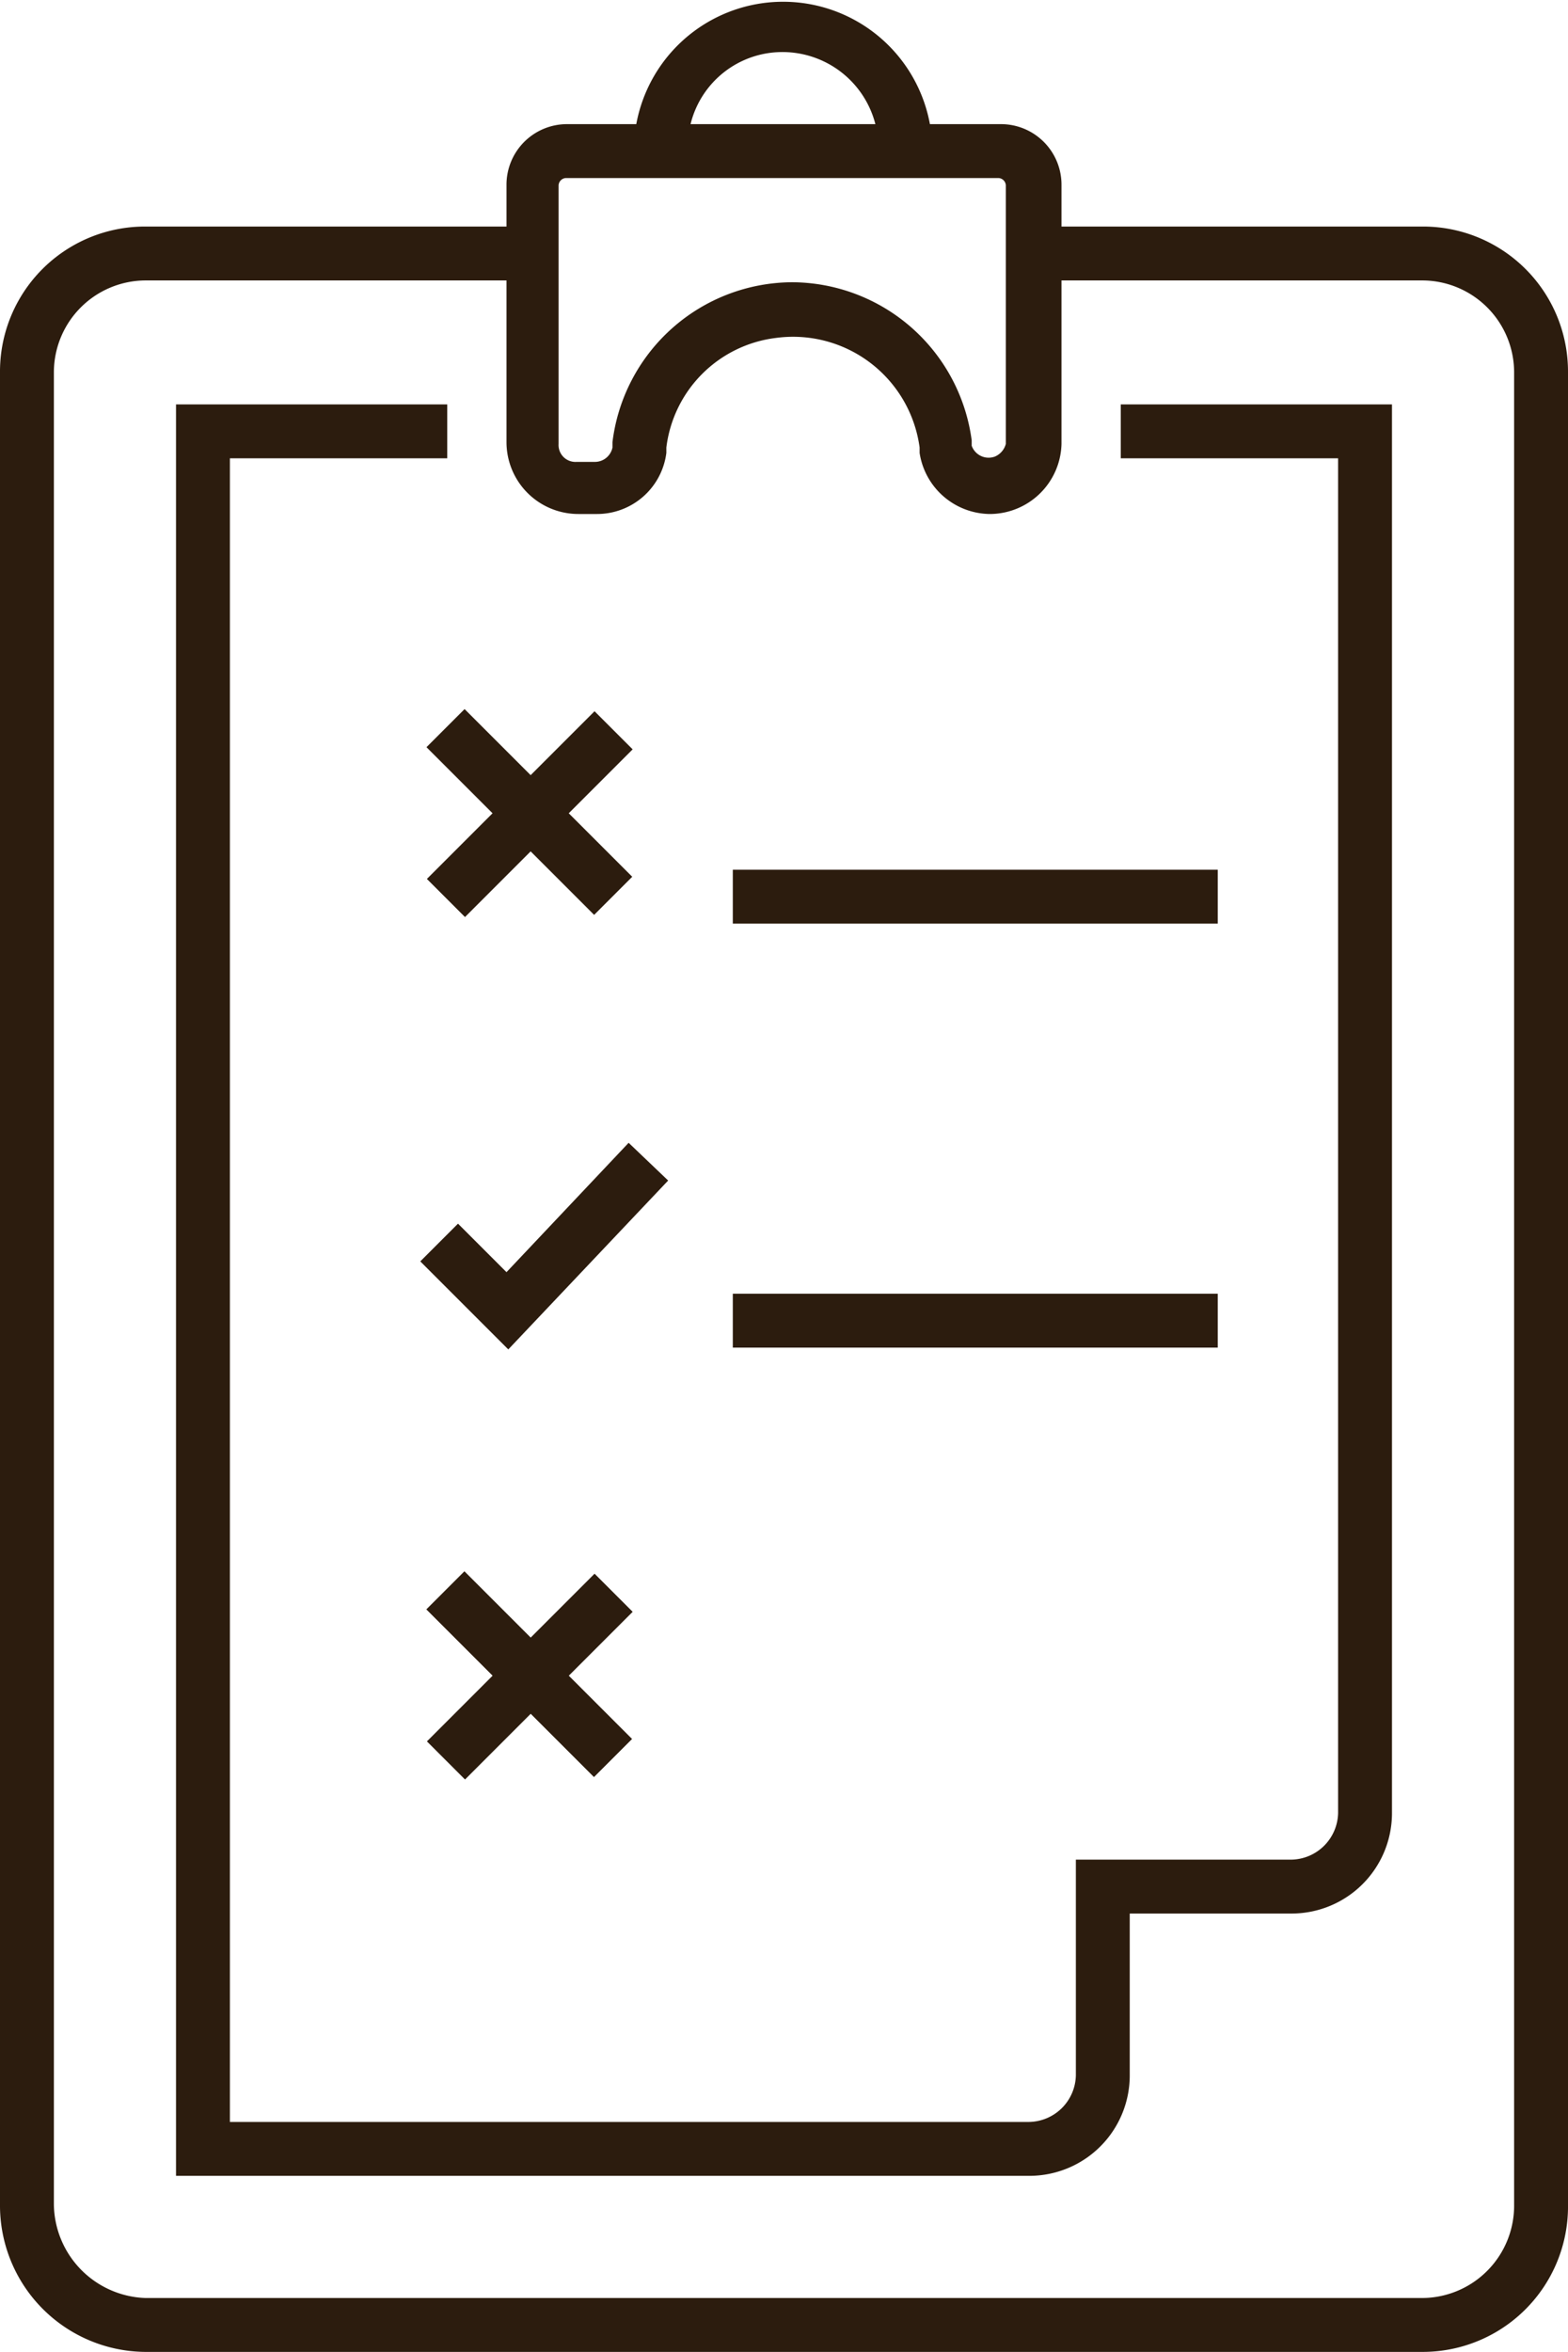
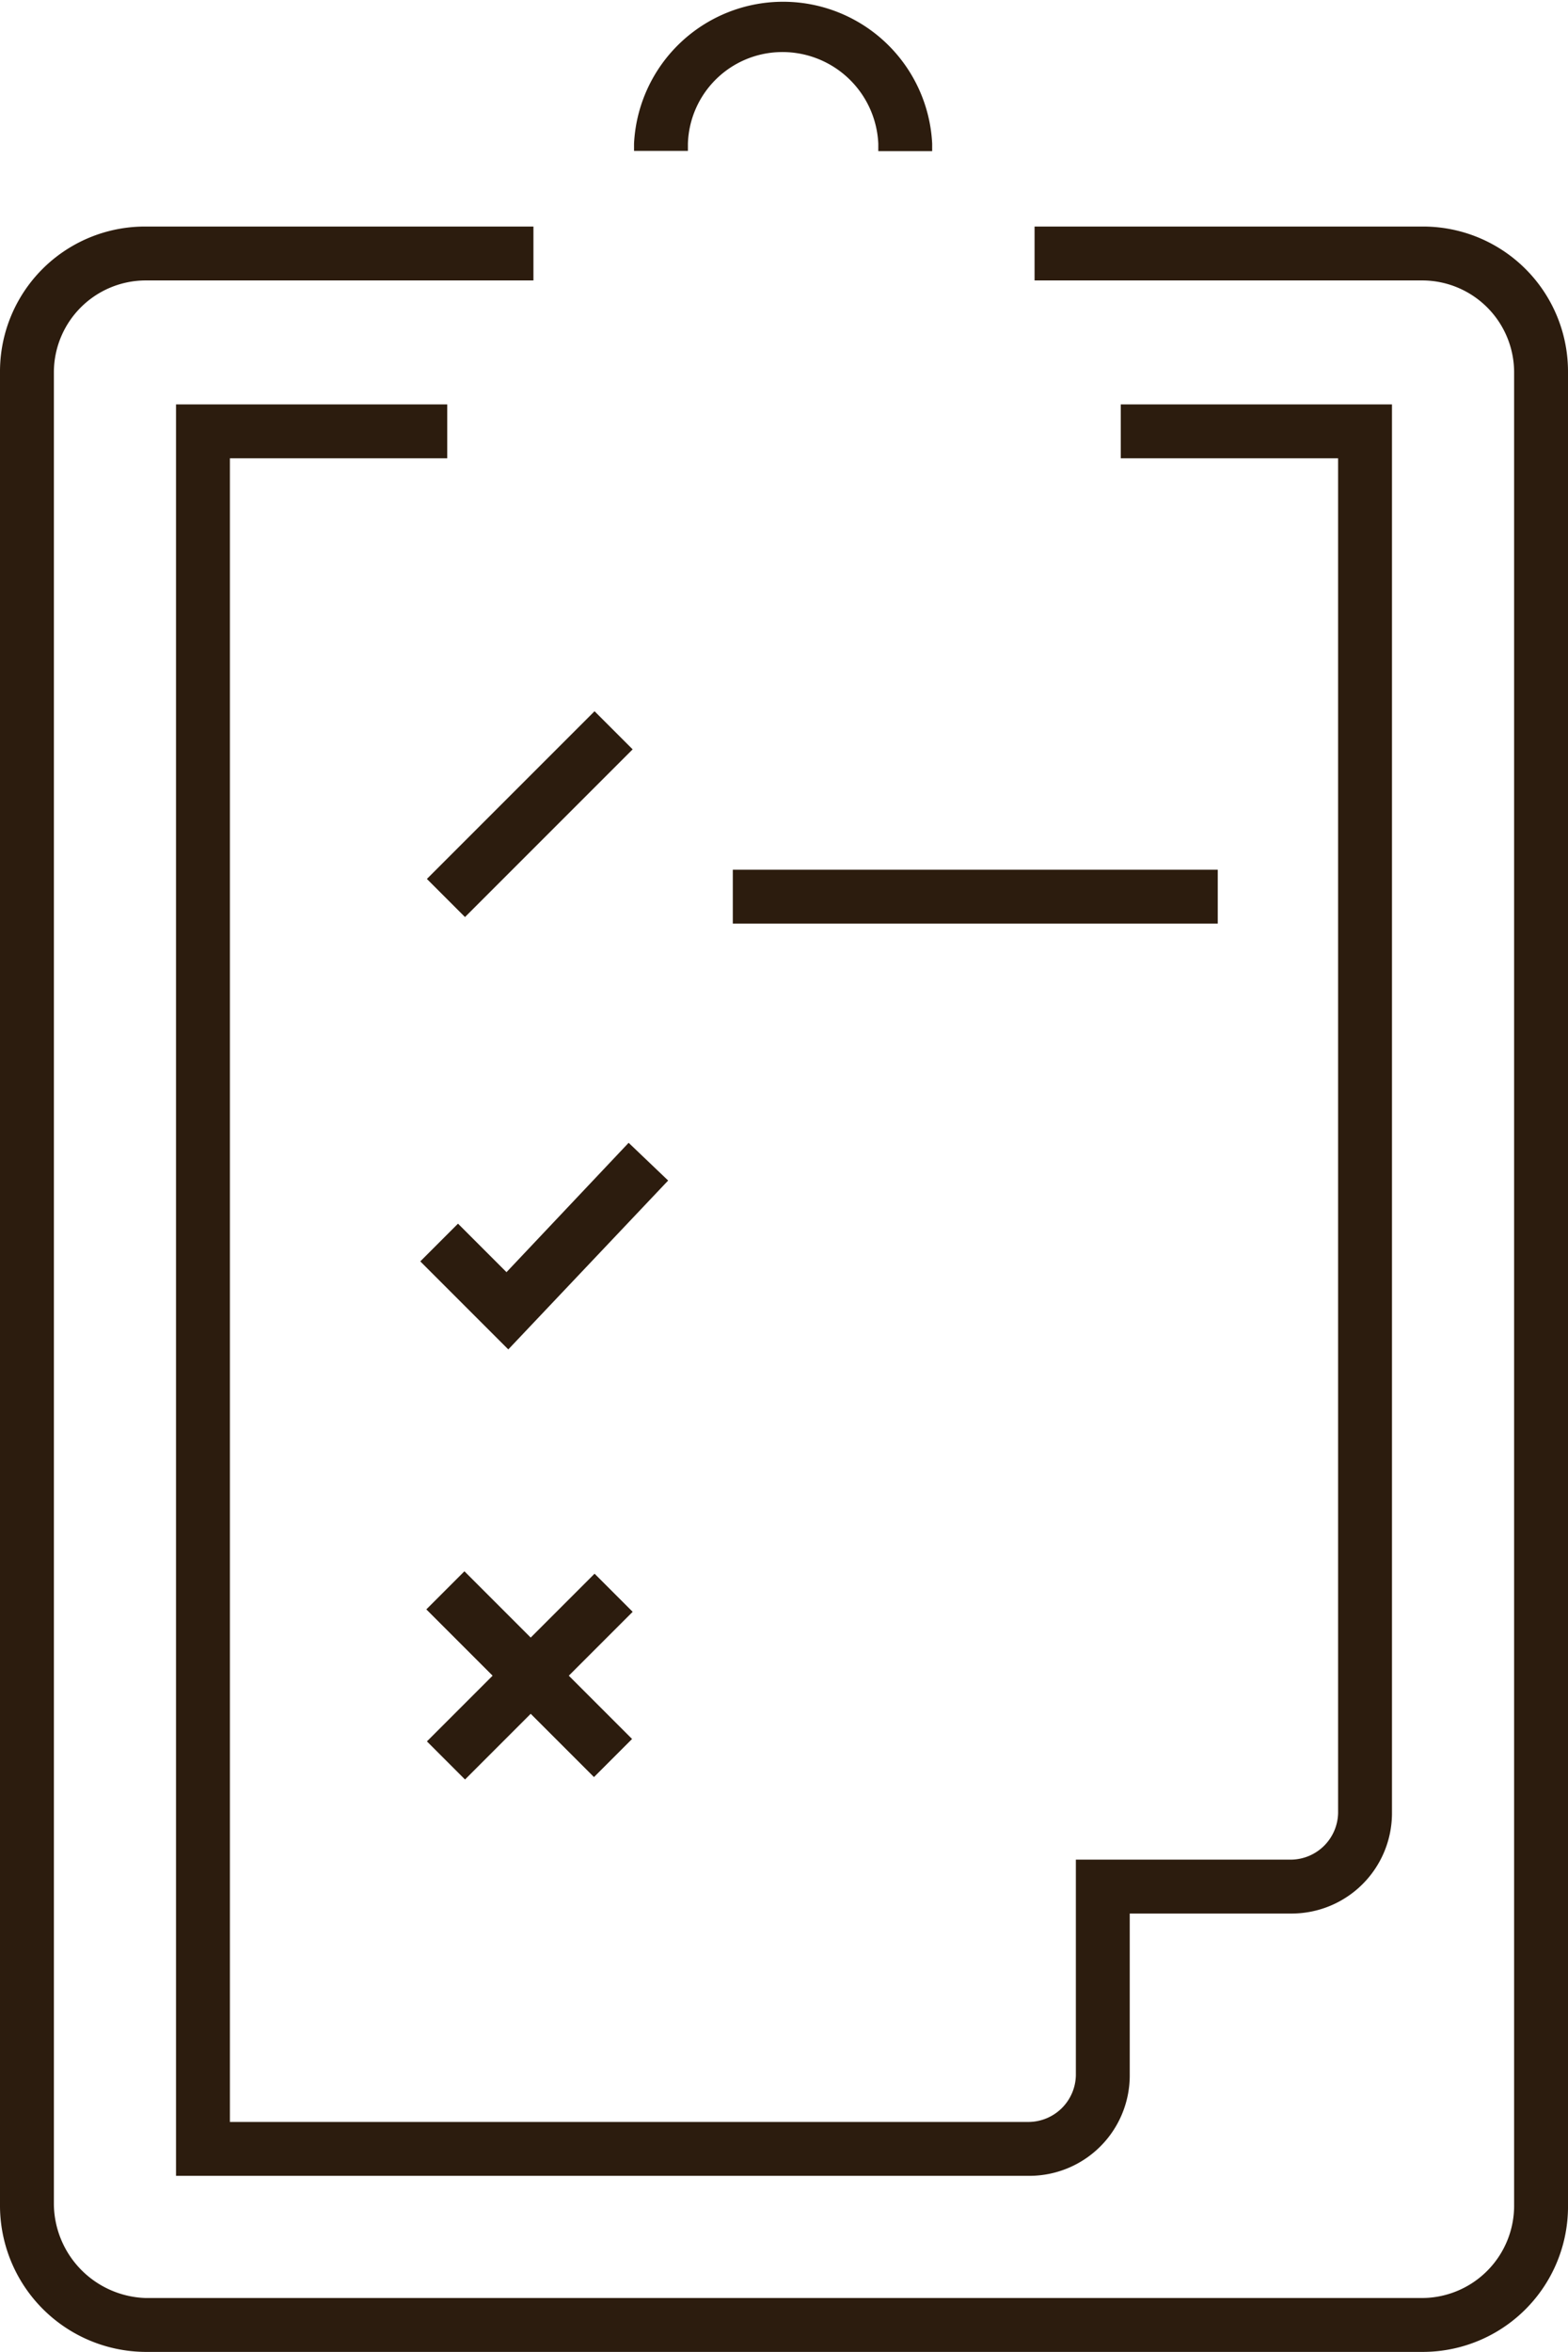
<svg xmlns="http://www.w3.org/2000/svg" viewBox="0 0 87.3 130.91">
  <defs>
    <style>.a{fill:#2c1c0e;}</style>
  </defs>
  <title>Asset 6</title>
  <path class="a" d="M51.9,8.41h-3V8a5.34,5.34,0,0,0-5.5-5.1A5.26,5.26,0,0,0,38.3,8v.4h-3V8A8.31,8.31,0,0,1,51.9,8Z" />
-   <path class="a" d="M55.1,28.61a4,4,0,0,1-3.9-3.4v-.3a7.11,7.11,0,0,0-8-6.1,7,7,0,0,0-6.1,6.1v.3a3.89,3.89,0,0,1-3.9,3.4h-1a4,4,0,0,1-4-4V10.31a3.37,3.37,0,0,1,3.4-3.4H55.7a3.37,3.37,0,0,1,3.4,3.4h0v14.4A4,4,0,0,1,55.1,28.61Zm-11-12.9a10.13,10.13,0,0,1,10,8.8v.3a1,1,0,0,0,1.3.6,1.06,1.06,0,0,0,.6-.7V10.31a.43.43,0,0,0-.4-.4H31.5a.43.43,0,0,0-.4.4h0v14.4a.94.94,0,0,0,1,1h1a1,1,0,0,0,1-.8v-.3A10.13,10.13,0,0,1,44.1,15.71Z" />
  <path class="a" d="M79.2,130.91H8.1a8.15,8.15,0,0,1-8.1-8.2v-102a8.07,8.07,0,0,1,8.1-8.1H29.7v3H8.1A5.12,5.12,0,0,0,3,20.71v102a5.28,5.28,0,0,0,5.1,5.2H79.2a5.14,5.14,0,0,0,5.1-5.2v-102a5.12,5.12,0,0,0-5.1-5.1H57.6v-3H79.2a8.07,8.07,0,0,1,8.1,8.1h0v102A8.09,8.09,0,0,1,79.2,130.91Z" />
  <path class="a" d="M57.3,121.11H9.8V22.51H24.9v3H12.8v92.6H57.3a2.65,2.65,0,0,0,2.6-2.6v-12h12a2.65,2.65,0,0,0,2.6-2.6V25.51H62.4v-3H77.5v78.4a5.59,5.59,0,0,1-5.6,5.6h-9v9a5.59,5.59,0,0,1-5.6,5.6Z" />
  <polygon class="a" points="28.3 75.11 23.4 70.21 25.5 68.11 28.2 70.81 35 63.61 37.2 65.71 28.3 75.11" />
  <rect class="a" x="22.9" y="43.82" width="13.2" height="3" transform="translate(-23.41 34.13) rotate(-45)" />
-   <rect class="a" x="27.97" y="38.59" width="3" height="13.2" transform="translate(-23.32 34.08) rotate(-45)" />
  <rect class="a" x="22.89" y="91.83" width="13.2" height="3" transform="translate(-57.35 48.18) rotate(-45)" />
  <rect class="a" x="27.97" y="86.59" width="3" height="13.2" transform="translate(-57.27 48.13) rotate(-45)" />
  <rect class="a" x="40.8" y="48.41" width="27" height="3" />
-   <rect class="a" x="40.8" y="72.01" width="27" height="3" />
</svg>